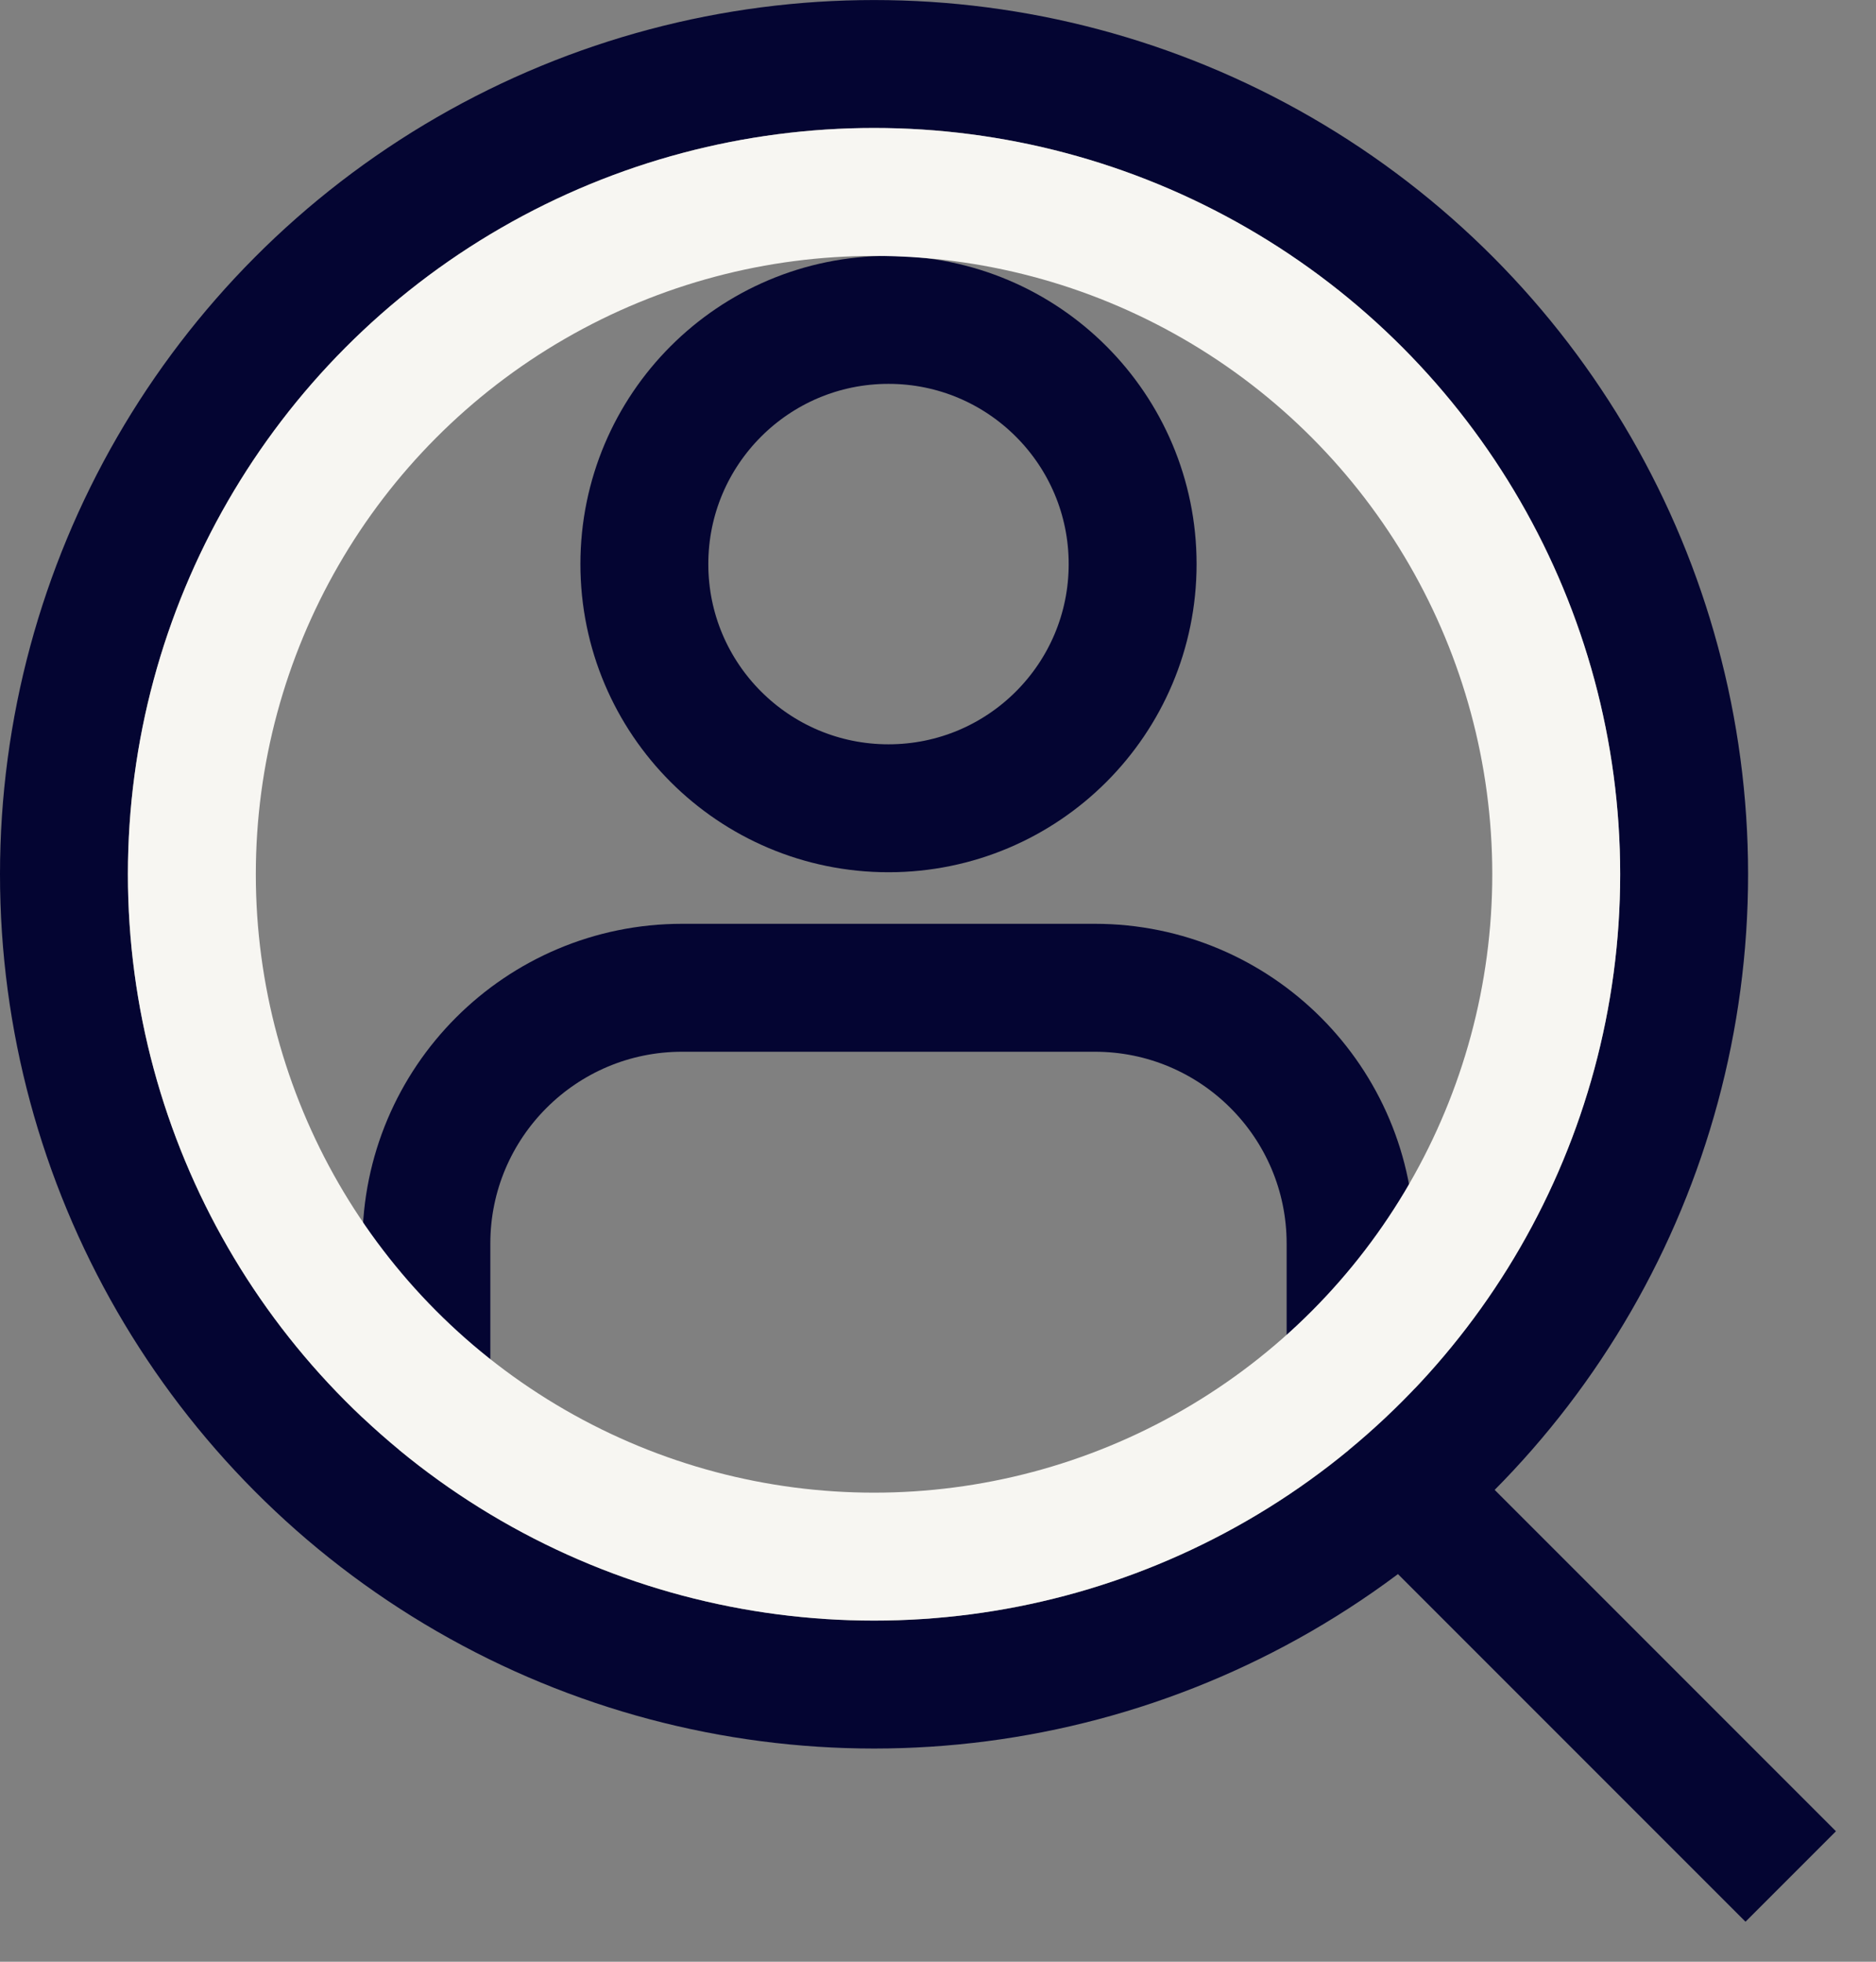
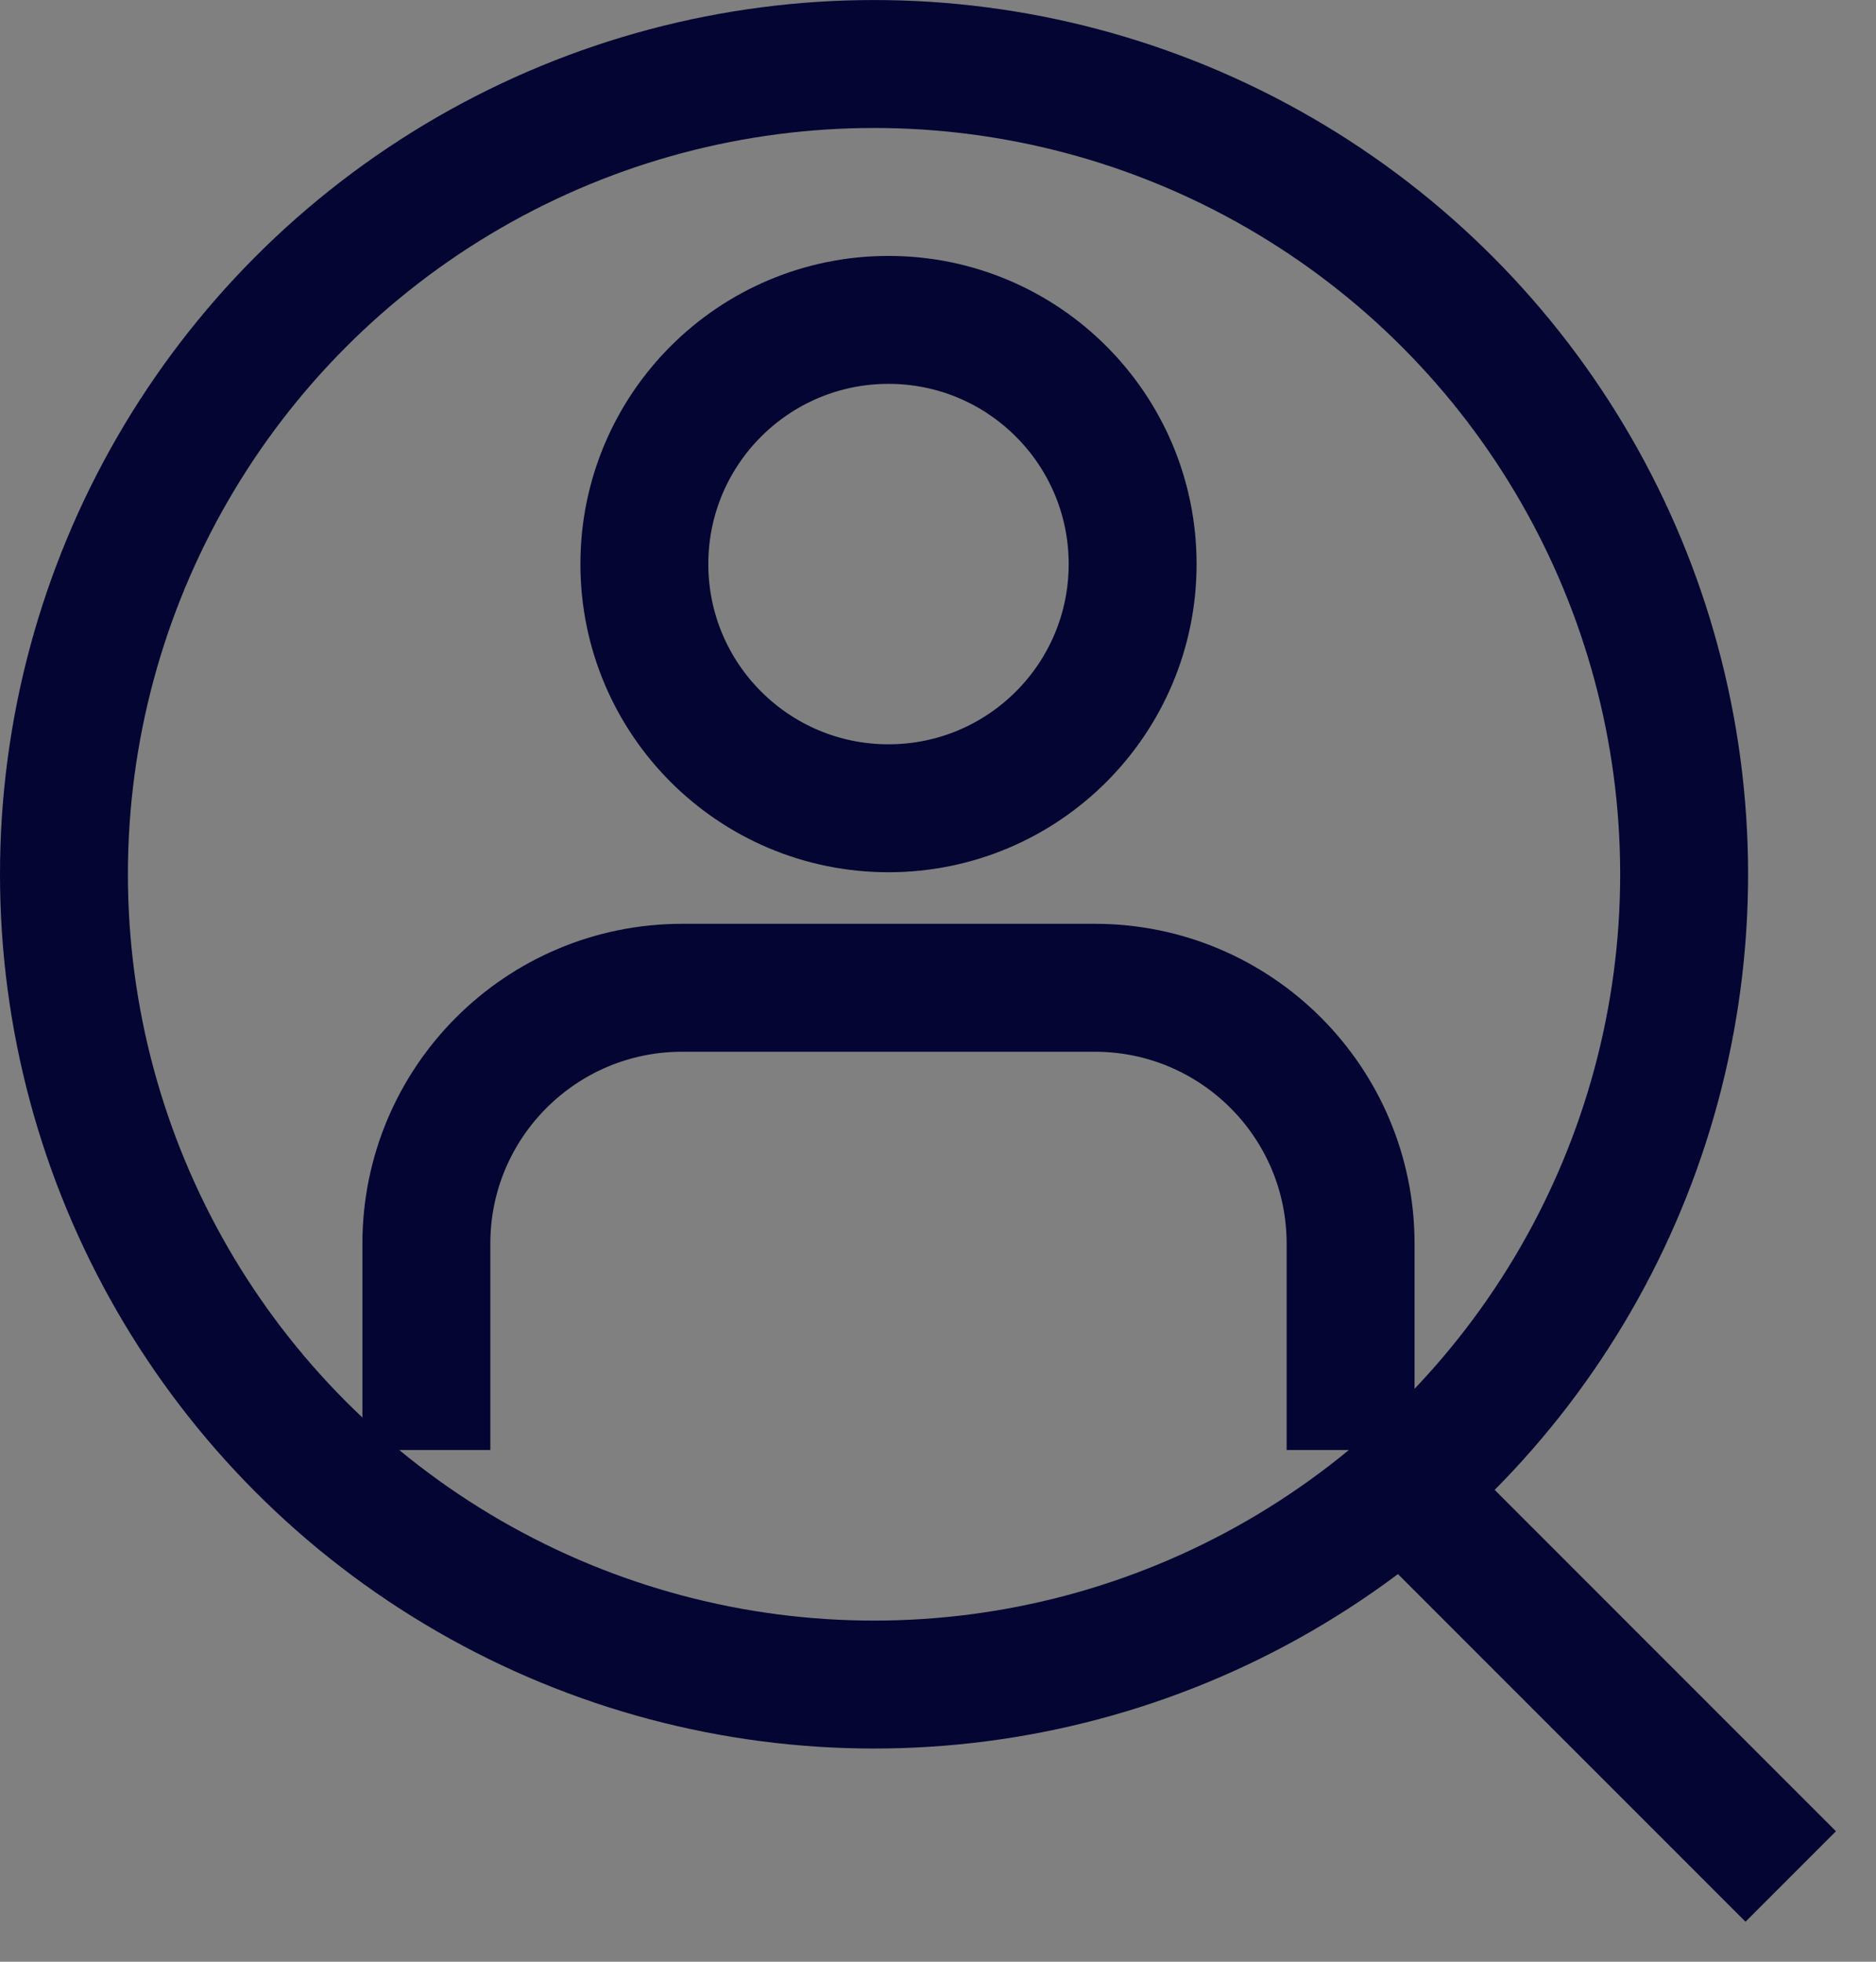
<svg xmlns="http://www.w3.org/2000/svg" width="44" height="46" viewBox="0 0 44 46" fill="none">
  <rect x="0" y="0" width="44" height="46" fill="#808080" stroke="none" />
  <path d="M32 34.001L42 44.001" stroke="#040532" stroke-width="3" />
  <circle cx="20.839" cy="13.227" r="5.726" stroke="#040532" stroke-width="3" />
  <path d="M31.677 34.001V29.162C31.677 25.848 28.991 23.162 25.677 23.162H16C12.686 23.162 10 25.848 10 29.162V34.001" stroke="#040532" stroke-width="3" />
  <circle cx="20.5" cy="20.501" r="19" stroke="#040532" stroke-width="3" />
-   <circle cx="20.5" cy="20.501" r="16" stroke="#F7F6F2" stroke-width="3" />
</svg>